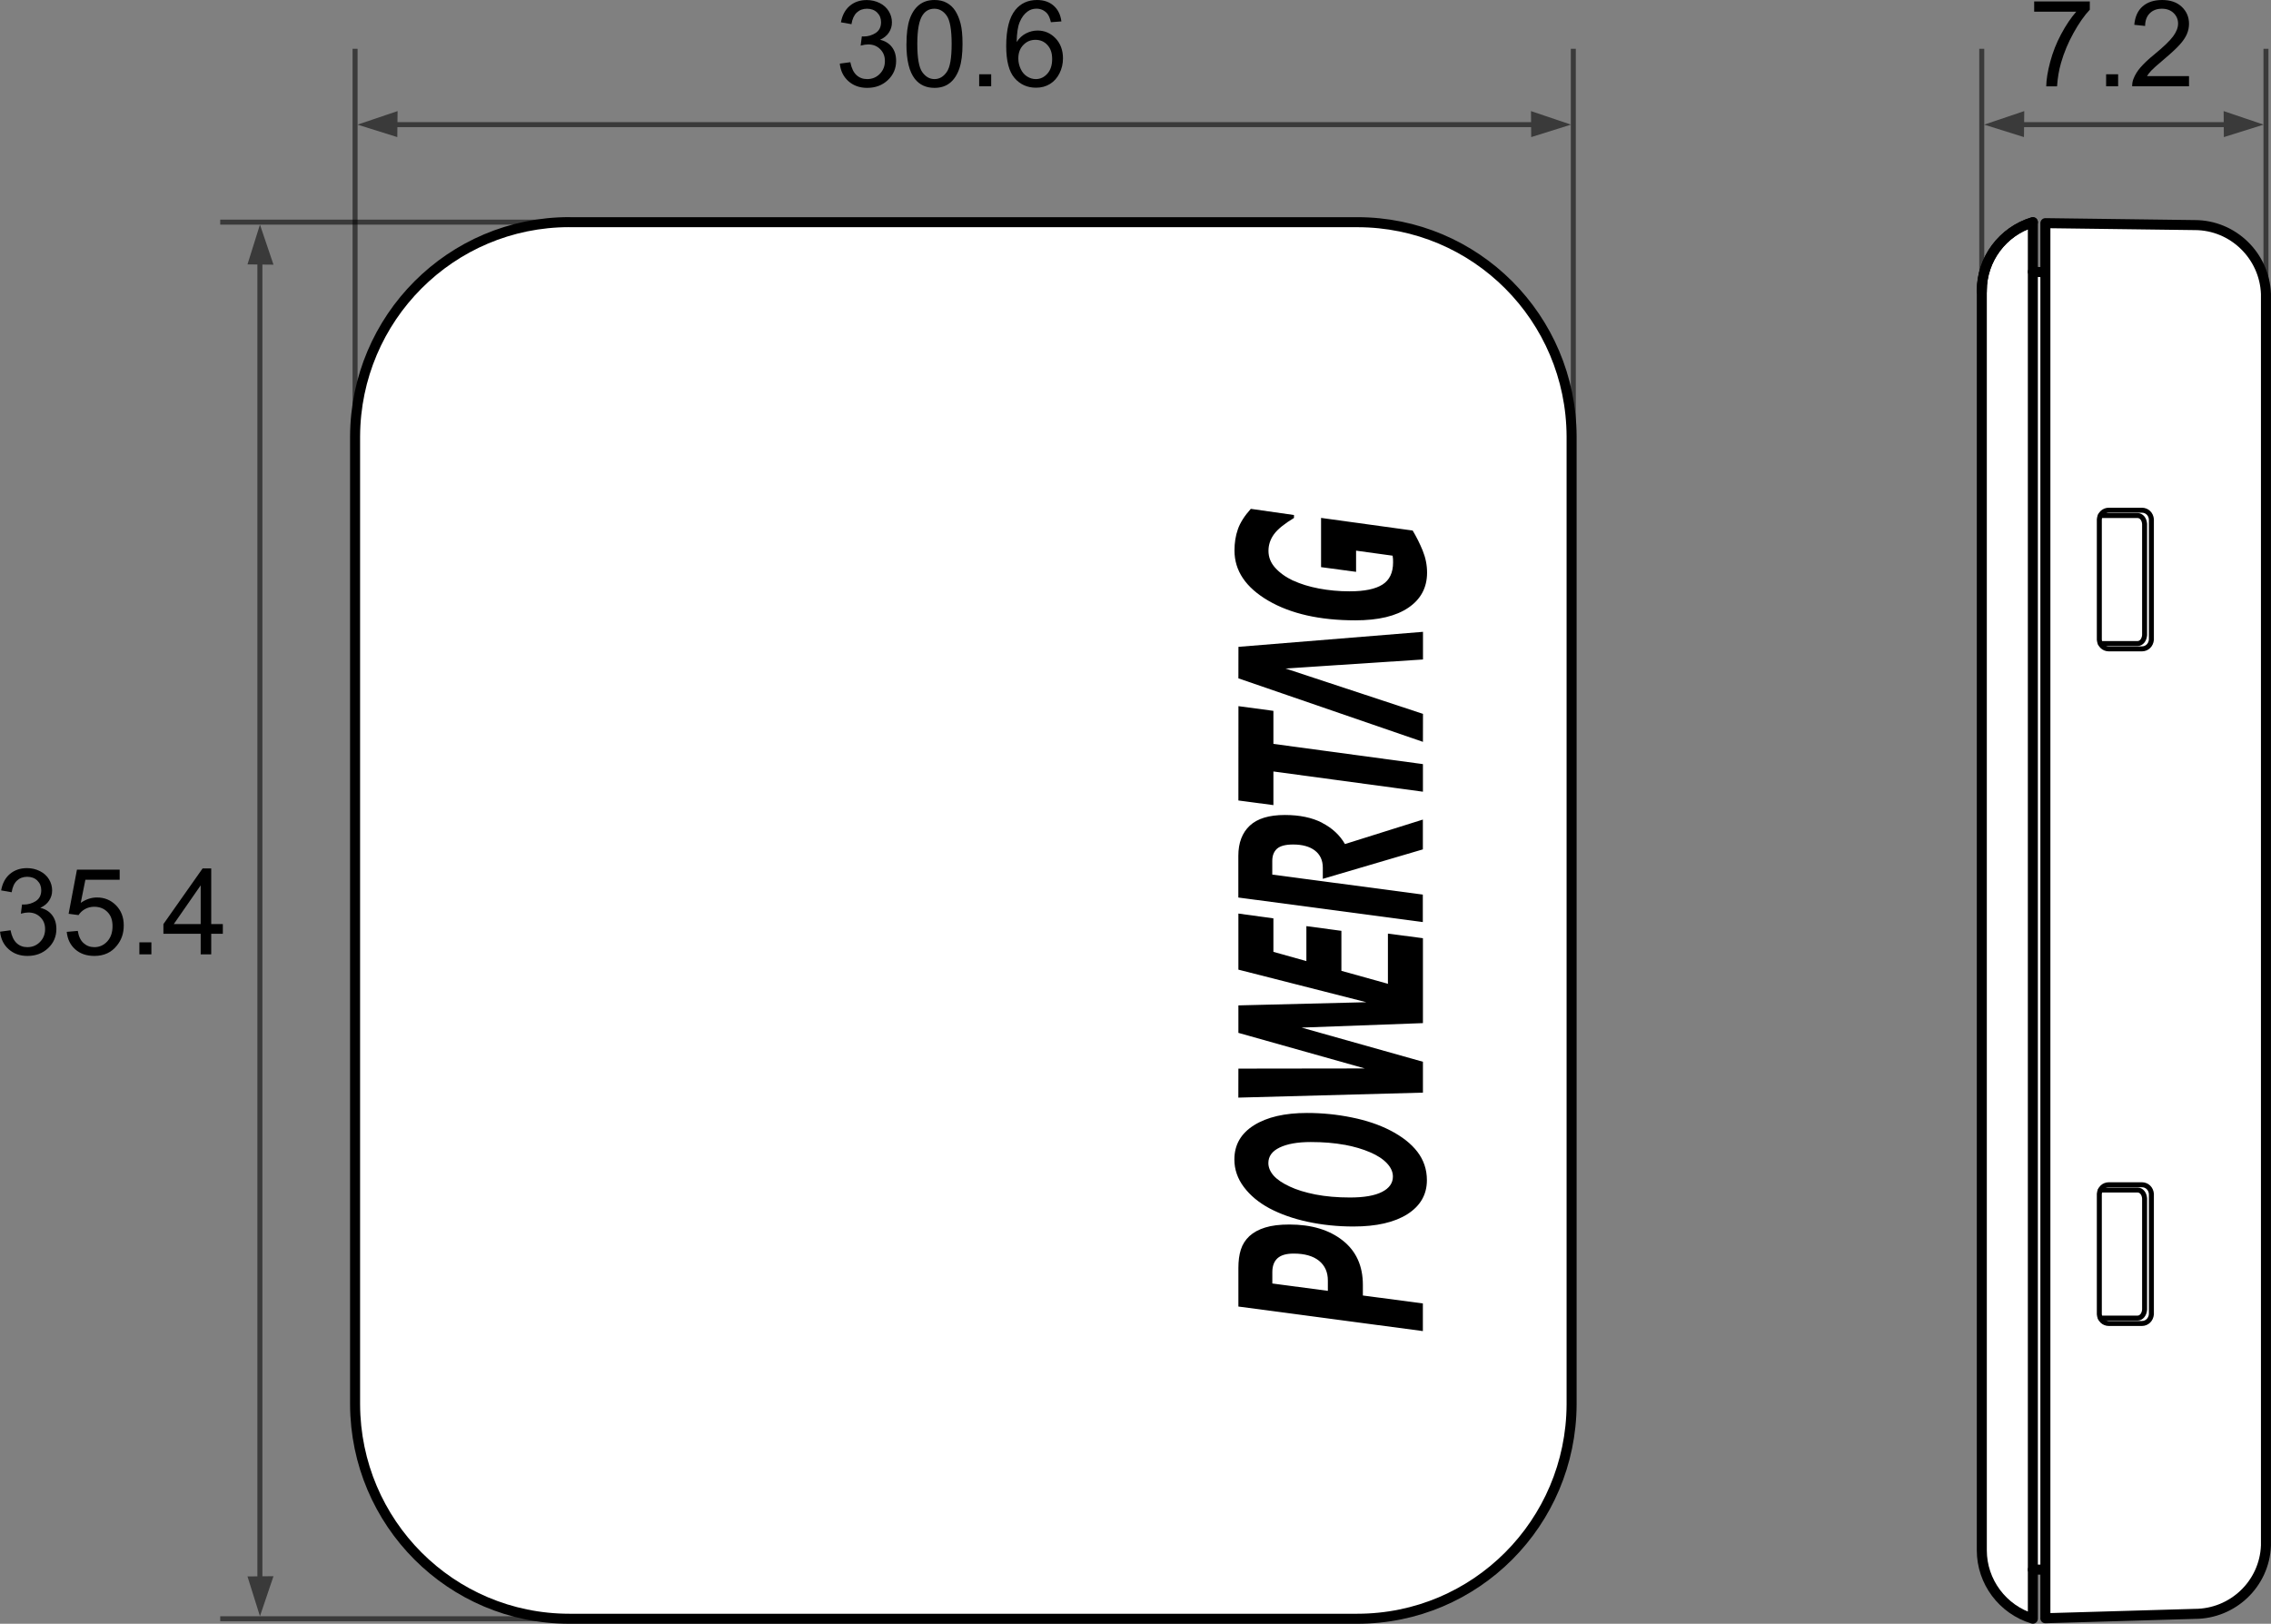
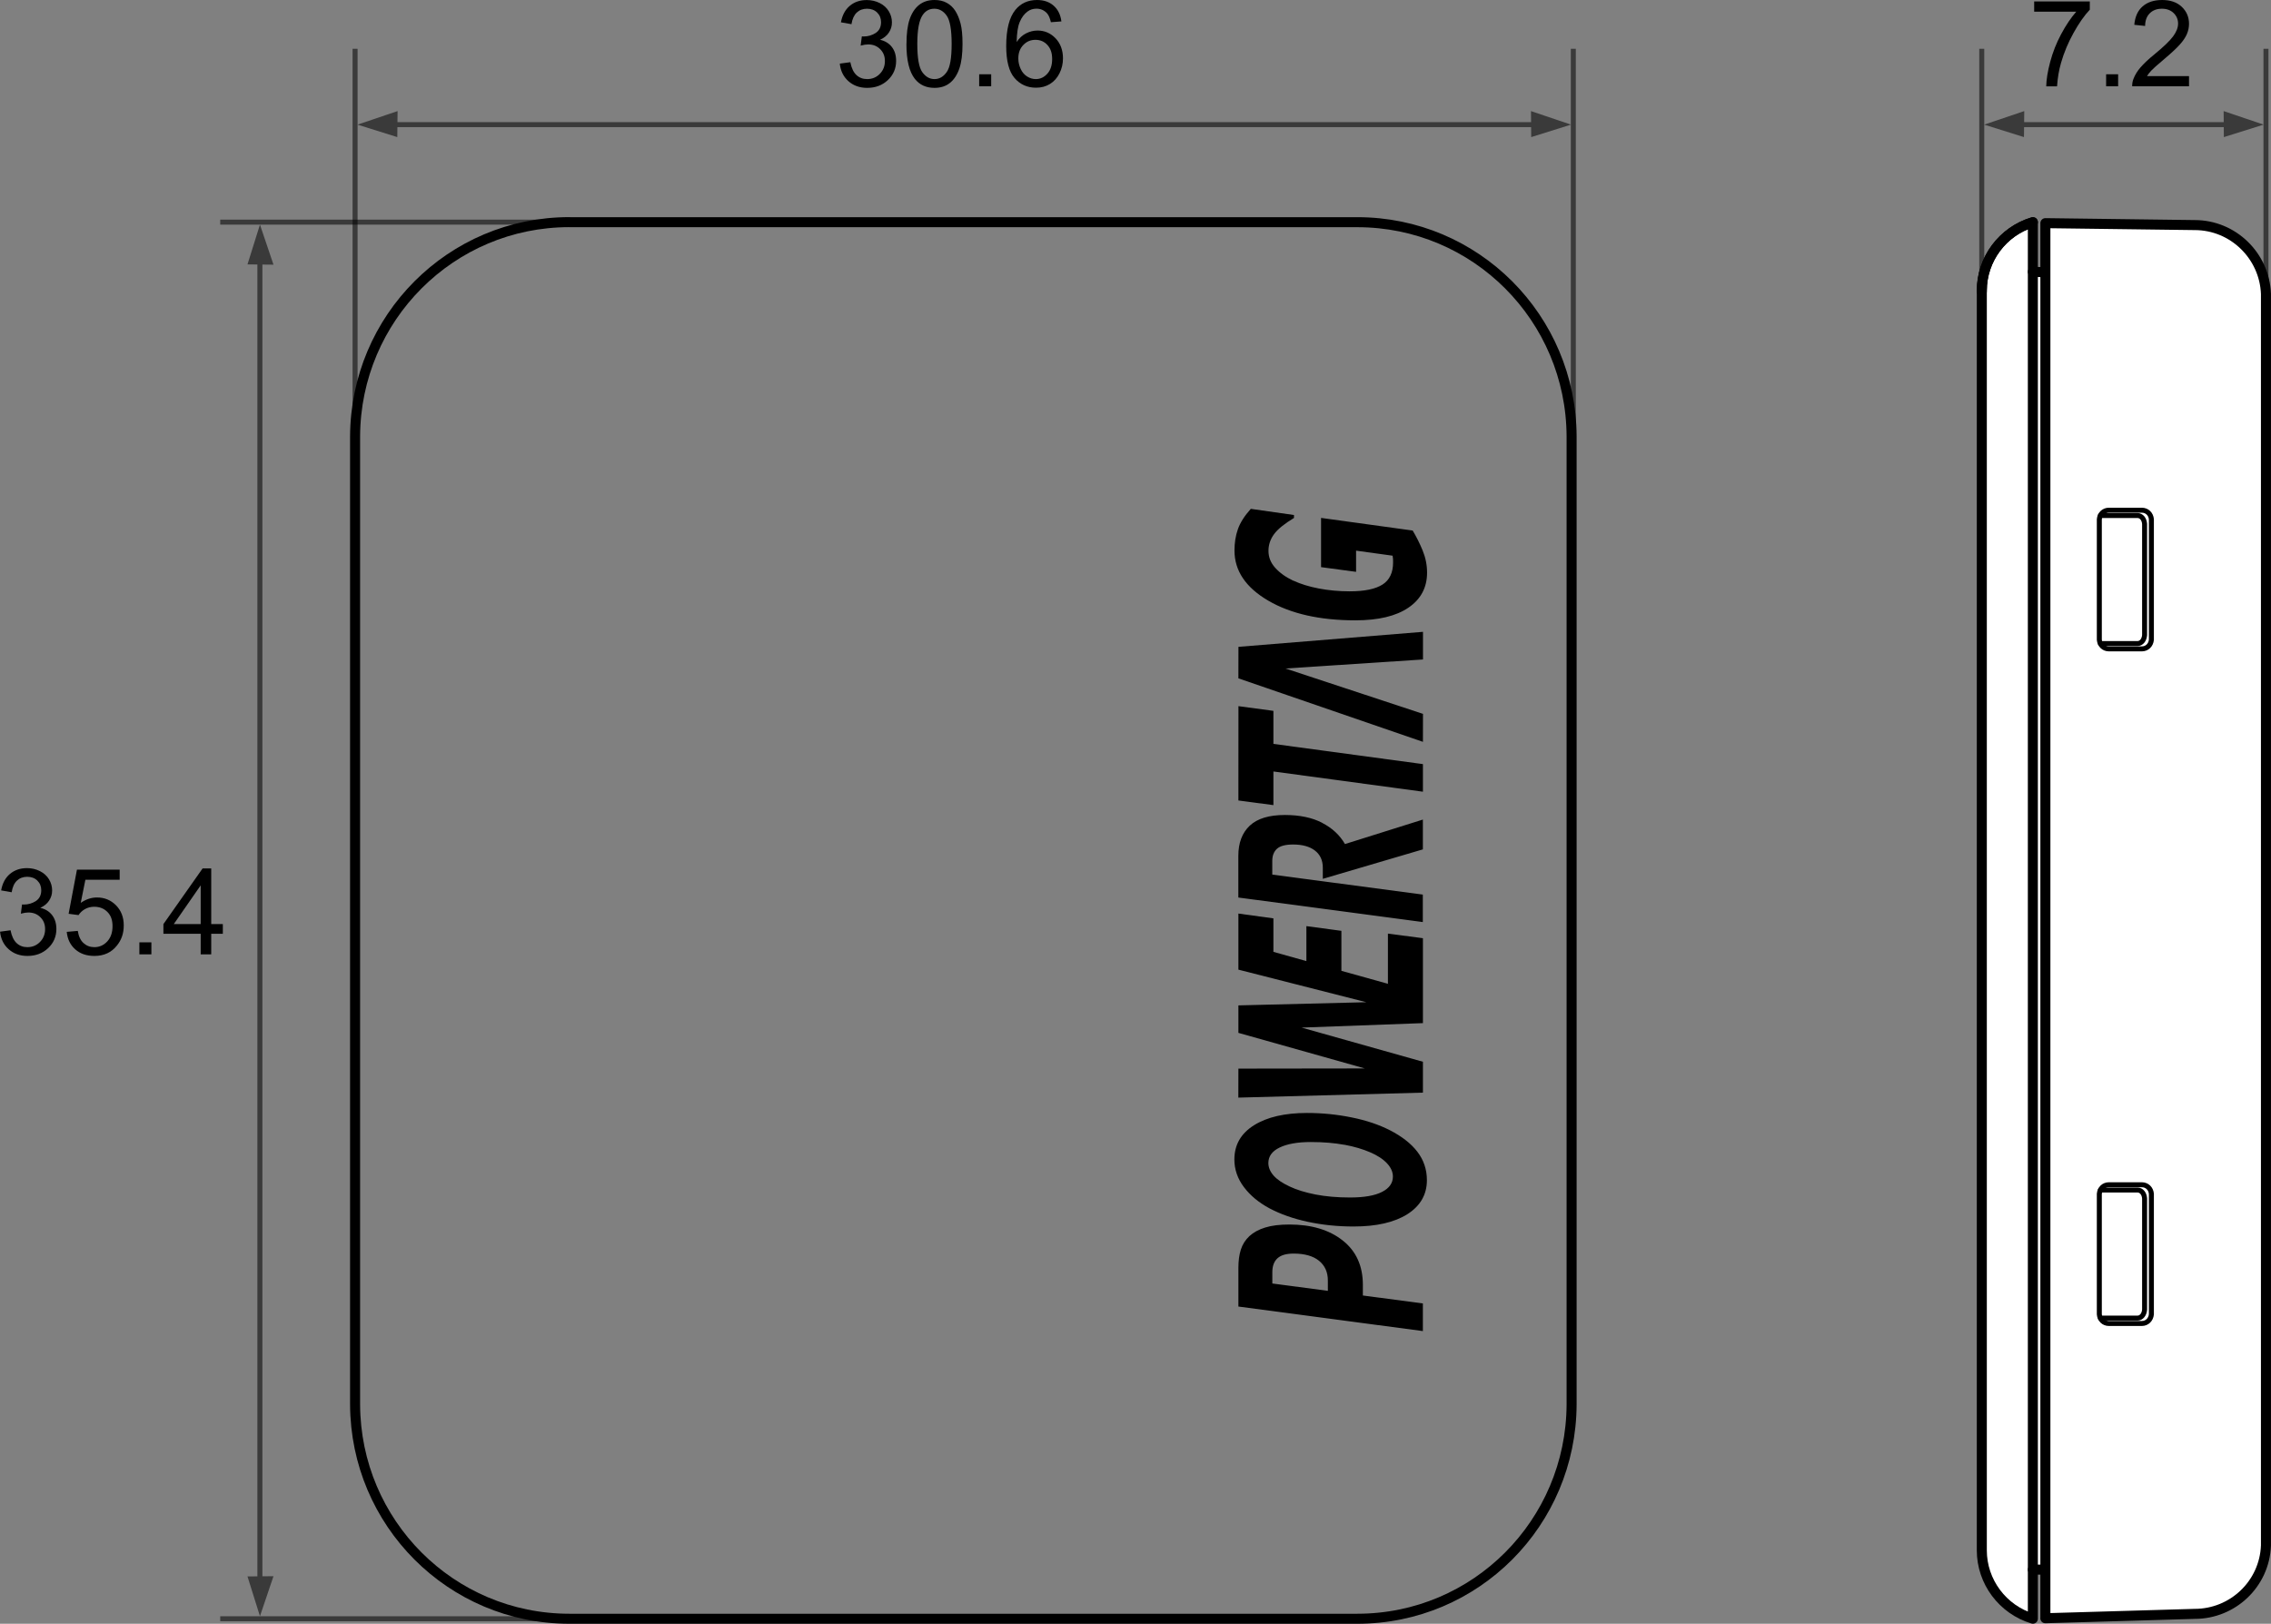
<svg xmlns="http://www.w3.org/2000/svg" width="400.82" height="286.62" viewBox="0 0 400.82 286.62">
  <rect x="0" y="0" width="400.82" height="286.62" fill="#808080" stroke="none" />
  <defs>
    <style>.d,.e{stroke-width:.88px;}.d,.e,.f{fill:none;stroke:#000;}.g{fill:#fff;}.e,.f{stroke-linecap:round;stroke-linejoin:round;}.f{stroke-width:1.77px;}.h{opacity:.55;}</style>
  </defs>
  <g id="a" />
  <g id="b">
    <g id="c">
      <g>
        <path class="g" d="M387.35,39.73h-.08l-26.27-.34v8.61h-2.21v-8.78c-5.35,1.61-9.01,6.55-9.01,12.07v222.38c0,5.52,3.66,10.45,9.01,12.06v-8.73h2.21v8.64l26.36-.77c6.71,0,12.33-5.27,12.58-12.07V51.89c-.26-6.72-5.78-12.15-12.58-12.15Z" />
-         <path class="g" d="M100.5,39.21c-20.91,0-37.74,16.92-37.83,37.83V247.91c.08,20.91,16.92,37.83,37.83,37.83H239.55c20.91,0,37.74-16.92,37.83-37.83V77.05c-.08-20.91-16.91-37.83-37.83-37.83H100.5Z" />
        <path class="f" d="M361,285.56V39.39l26.27,.34c-.17,0-.09,0,.08,0,6.8,0,12.33,5.44,12.58,12.15v220.93c-.26,6.8-5.87,12.07-12.58,12.07-.17,0-.26,0,0,0l-26.36,.77" />
        <line class="f" x1="358.79" y1="277.07" x2="360.91" y2="277.07" />
        <line class="f" x1="358.79" y1="47.97" x2="360.91" y2="48.06" />
        <path class="f" d="M358.79,39.22c-5.35,1.61-9.01,6.55-9.01,12.07q0,.26,0,.09" />
        <path class="f" d="M100.5,39.21c-20.91,0-37.74,16.92-37.83,37.83V247.91c.08,20.91,16.92,37.83,37.83,37.83H239.55c20.91,0,37.74-16.92,37.83-37.83V77.05c-.08-20.91-16.91-37.83-37.83-37.83H100.5Z" />
        <path class="f" d="M349.78,51.29c0-5.52,3.66-10.45,9.01-12.07v246.51c-5.35-1.61-9.01-6.54-9.01-12.06V51.29Z" />
        <path class="e" d="M372.22,114.54c-.94,0-1.62-.68-1.7-1.61v-21.26c.08-.93,.76-1.61,1.7-1.61h5.79c.94,0,1.62,.68,1.7,1.61v21.26c-.09,.93-.76,1.61-1.7,1.61h-5.79Z" />
        <path class="e" d="M370.72,113.6h6.53c.69,0,1.19-.63,1.26-1.49v-19.62c-.06-.86-.56-1.49-1.26-1.49h-6.53" />
        <path class="e" d="M372.22,233.62c-.94,0-1.62-.68-1.7-1.62v-21.26c.08-.93,.76-1.61,1.7-1.61h5.79c.94,0,1.62,.68,1.7,1.61v21.26c-.09,.93-.76,1.62-1.7,1.62h-5.79Z" />
        <path class="e" d="M370.72,232.67h6.53c.69,0,1.19-.63,1.26-1.49v-19.63c-.06-.86-.56-1.49-1.26-1.49h-6.53" />
        <g>
          <path d="M223.3,216.68c-1.14,.35-2.07,.86-2.79,1.52-.72,.68-1.22,1.47-1.51,2.39-.29,.91-.43,1.99-.43,3.22v6.82l32.56,4.33v-4.88l-10.59-1.4v-1.87c0-3.36-1.19-5.98-3.57-7.85-2.37-1.87-5.5-2.81-9.39-2.81-1.71,0-3.13,.17-4.28,.53Zm9.49,5.86c1.05,.85,1.58,2.02,1.57,3.53v1.79l-9.8-1.3v-2.01c0-1.08,.31-1.9,.92-2.45,.61-.55,1.56-.82,2.84-.82,1.93,0,3.42,.42,4.47,1.26Z" />
          <path d="M217.86,204.66c0,1.76,.56,3.39,1.68,4.88,1.12,1.49,2.63,2.74,4.51,3.75,1.95,1.03,4.19,1.83,6.76,2.38,2.55,.55,5.25,.83,8.08,.83,4.03,0,7.2-.72,9.5-2.17,2.29-1.46,3.45-3.46,3.45-6.01,0-1.89-.57-3.56-1.68-5.01-1.11-1.45-2.73-2.71-4.83-3.79-1.93-.99-4.18-1.75-6.76-2.27-2.59-.53-5.22-.79-7.89-.79-3.93,0-7.04,.72-9.36,2.17-2.31,1.45-3.46,3.46-3.46,6.04Zm19.43-2.59c1.72,.32,3.24,.77,4.53,1.33,1.29,.55,2.28,1.2,2.98,1.95,.69,.74,1.04,1.52,1.04,2.33,0,1.16-.64,2.06-1.91,2.71-1.28,.66-3.16,.99-5.66,.99-2.26,0-4.29-.18-6.1-.53-1.8-.36-3.31-.82-4.53-1.4-1.28-.59-2.22-1.23-2.85-1.93-.61-.7-.93-1.45-.93-2.22,0-1.19,.66-2.1,1.99-2.74,1.33-.64,3.16-.97,5.49-.97,2.24,0,4.22,.17,5.95,.49Z" />
          <polygon points="224.75 168.02 224.75 162.11 218.57 161.26 218.57 166.3 218.57 168.82 218.57 171.16 241.15 176.91 218.57 177.47 218.57 182.32 240.88 188.6 218.57 188.63 218.56 193.75 251.14 192.87 251.14 187.42 229.73 181.39 251.14 180.6 251.14 179.27 251.14 175.38 251.14 165.61 244.96 164.8 244.96 173.6 245.04 173.68 236.75 171.37 236.75 164.31 230.57 163.48 230.57 169.65 224.75 168.02" />
          <polygon points="218.58 124.65 218.57 141.3 224.75 142.12 224.75 136.18 251.14 139.75 251.14 134.88 224.75 131.31 224.75 125.48 218.58 124.65" />
          <polygon points="218.57 119.74 251.14 130.95 251.15 126.01 226.88 118 251.15 116.41 251.15 111.53 218.58 114.18 218.57 119.74" />
          <path d="M228.24,102.5c-1.33-.63-2.39-1.4-3.18-2.28-.79-.88-1.18-1.87-1.18-2.98,0-1.08,.33-2.06,.99-2.96,.65-.88,1.82-1.83,3.51-2.85v-.52l-7.62-1.09c-1.12,1.25-1.88,2.45-2.28,3.6-.41,1.16-.6,2.41-.6,3.76,0,3.57,1.98,6.51,5.95,8.84,3.97,2.32,9.1,3.48,15.39,3.48,4.04,0,7.16-.74,9.35-2.23,2.2-1.49,3.3-3.56,3.3-6.19,0-1.34-.26-2.63-.77-3.88-.51-1.26-1.11-2.44-1.77-3.55l-16.17-2.23v8.69l6.18,.83v-3.74l6.45,.89c.03,.19,.06,.39,.07,.6,.01,.21,.01,.41,.01,.59,0,1.8-.62,3.11-1.86,3.9-1.25,.8-3.18,1.2-5.81,1.2-1.89,0-3.71-.17-5.44-.5-1.73-.33-3.23-.8-4.5-1.39Z" />
          <path d="M233.36,145.24c-1.78-.92-3.98-1.38-6.59-1.38-2.78,0-4.84,.62-6.19,1.88-1.34,1.26-2.02,3.03-2.02,5.34v7.35l32.56,4.33v-4.85l-26.57-3.53v-2.42c0-.94,.29-1.65,.84-2.15,.56-.49,1.5-.74,2.83-.74,1.65,0,2.94,.36,3.86,1.07,.92,.71,1.39,1.72,1.39,3.03v1.96l17.66-5.2v-5.26l-13.75,4.32c-.91-1.58-2.26-2.83-4.03-3.74Z" />
        </g>
        <g>
          <path d="M0,164.46l1.86-.25c.21,1.06,.58,1.82,1.09,2.28,.51,.47,1.14,.7,1.88,.7,.88,0,1.62-.3,2.22-.91s.91-1.36,.91-2.26-.28-1.56-.84-2.12-1.27-.83-2.13-.83c-.35,0-.79,.07-1.31,.21l.21-1.63c.12,.01,.22,.02,.3,.02,.79,0,1.51-.21,2.14-.62,.63-.41,.95-1.05,.95-1.91,0-.68-.23-1.25-.69-1.7s-1.06-.67-1.79-.67-1.33,.23-1.81,.68-.79,1.14-.93,2.05l-1.86-.33c.23-1.25,.74-2.22,1.55-2.9s1.81-1.03,3.01-1.03c.83,0,1.59,.18,2.29,.53,.7,.35,1.23,.84,1.6,1.45,.37,.61,.55,1.27,.55,1.96s-.18,1.25-.53,1.79c-.35,.54-.87,.97-1.56,1.28,.9,.21,1.59,.64,2.09,1.29s.75,1.47,.75,2.45c0,1.32-.48,2.45-1.45,3.37s-2.19,1.38-3.66,1.38c-1.33,0-2.44-.4-3.32-1.19-.88-.79-1.38-1.82-1.51-3.08Z" />
          <path d="M11.77,164.49l1.96-.17c.15,.95,.48,1.67,1.01,2.15s1.16,.72,1.91,.72c.9,0,1.66-.34,2.28-1.01,.62-.68,.93-1.57,.93-2.69s-.3-1.9-.9-2.51c-.6-.61-1.38-.92-2.34-.92-.6,0-1.14,.14-1.62,.41s-.86,.63-1.14,1.06l-1.75-.23,1.47-7.79h7.54v1.78h-6.05l-.82,4.08c.91-.63,1.87-.95,2.87-.95,1.32,0,2.44,.46,3.35,1.38,.91,.92,1.37,2.1,1.37,3.54s-.4,2.56-1.2,3.56c-.97,1.23-2.3,1.84-3.98,1.84-1.38,0-2.51-.39-3.38-1.16-.87-.77-1.37-1.8-1.5-3.07Z" />
          <path d="M24.6,168.46v-2.12h2.12v2.12h-2.12Z" />
          <path d="M35.42,168.46v-3.63h-6.58v-1.71l6.92-9.83h1.52v9.83h2.05v1.71h-2.05v3.63h-1.86Zm0-5.34v-6.84l-4.75,6.84h4.75Z" />
        </g>
        <g>
          <path d="M148.22,11.23l1.86-.25c.21,1.06,.58,1.82,1.09,2.28,.51,.47,1.14,.7,1.88,.7,.88,0,1.62-.3,2.22-.91s.91-1.36,.91-2.26-.28-1.56-.84-2.12c-.56-.56-1.27-.83-2.13-.83-.35,0-.79,.07-1.31,.21l.21-1.63c.12,.01,.22,.02,.3,.02,.79,0,1.51-.21,2.14-.62,.63-.41,.95-1.05,.95-1.91,0-.68-.23-1.25-.69-1.7-.46-.45-1.06-.67-1.79-.67s-1.33,.23-1.81,.68c-.48,.46-.79,1.14-.93,2.05l-1.86-.33c.23-1.25,.75-2.22,1.55-2.9,.81-.69,1.81-1.03,3.01-1.03,.83,0,1.59,.18,2.29,.53,.7,.35,1.23,.84,1.6,1.45,.37,.61,.55,1.27,.55,1.96s-.18,1.25-.53,1.79c-.35,.54-.87,.97-1.56,1.28,.9,.21,1.59,.64,2.09,1.29,.5,.65,.74,1.47,.74,2.45,0,1.32-.48,2.45-1.45,3.37s-2.19,1.38-3.66,1.38c-1.33,0-2.44-.4-3.32-1.19-.88-.79-1.38-1.82-1.51-3.08Z" />
          <path d="M159.99,7.75c0-1.79,.18-3.24,.55-4.33s.92-1.94,1.65-2.53,1.64-.89,2.75-.89c.81,0,1.53,.16,2.14,.49s1.12,.8,1.52,1.42c.4,.62,.71,1.37,.94,2.26,.23,.89,.34,2.08,.34,3.59,0,1.78-.18,3.22-.55,4.31-.37,1.09-.91,1.94-1.64,2.54-.73,.6-1.65,.9-2.76,.9-1.46,0-2.61-.52-3.45-1.57-1-1.26-1.5-3.32-1.5-6.17Zm1.91,0c0,2.49,.29,4.15,.87,4.97,.58,.82,1.3,1.24,2.16,1.24s1.57-.41,2.16-1.24,.87-2.48,.87-4.97-.29-4.16-.87-4.98c-.58-.82-1.31-1.23-2.18-1.23s-1.54,.36-2.05,1.09c-.64,.92-.96,2.63-.96,5.12Z" />
          <path d="M172.82,15.23v-2.12h2.12v2.12h-2.12Z" />
          <path d="M187.33,3.78l-1.85,.14c-.17-.73-.4-1.26-.7-1.59-.5-.53-1.12-.8-1.86-.8-.59,0-1.11,.17-1.56,.5-.59,.43-1.05,1.05-1.39,1.87s-.51,1.99-.53,3.51c.45-.68,1-1.19,1.65-1.52s1.33-.5,2.04-.5c1.24,0,2.3,.46,3.17,1.37,.87,.91,1.31,2.1,1.31,3.54,0,.95-.21,1.84-.62,2.65-.41,.82-.97,1.44-1.69,1.88s-1.53,.65-2.44,.65c-1.55,0-2.82-.57-3.8-1.71s-1.47-3.02-1.47-5.64c0-2.93,.54-5.06,1.62-6.39,.95-1.16,2.22-1.74,3.82-1.74,1.19,0,2.17,.33,2.93,1,.76,.67,1.22,1.59,1.37,2.77Zm-7.6,6.54c0,.64,.14,1.26,.41,1.84,.27,.59,.65,1.03,1.14,1.34,.49,.31,1,.46,1.54,.46,.79,0,1.46-.32,2.03-.95,.57-.63,.85-1.5,.85-2.59s-.28-1.87-.84-2.48-1.26-.91-2.11-.91-1.56,.3-2.14,.91c-.59,.6-.88,1.4-.88,2.37Z" />
        </g>
        <g class="h">
          <line class="d" x1="45.87" y1="280.43" x2="45.87" y2="44.53" />
          <line class="d" x1="38.87" y1="285.74" x2="104.73" y2="285.74" />
          <line class="d" x1="38.87" y1="39.21" x2="104.73" y2="39.21" />
          <polygon points="48.27 46.72 45.88 39.65 43.68 46.67 48.27 46.72" />
          <polygon points="48.27 278.23 45.88 285.29 43.68 278.27 48.27 278.23" />
        </g>
        <g class="h">
          <line class="d" x1="62.67" y1="8.61" x2="62.67" y2="78.01" />
          <line class="d" x1="277.68" y1="8.61" x2="277.68" y2="78.01" />
          <line class="d" x1="272.41" y1="22" x2="67.98" y2="22" />
          <polygon points="70.17 19.61 63.1 22 70.12 24.2 70.17 19.61" />
          <polygon points="270.21 19.61 277.27 22 270.25 24.2 270.21 19.61" />
        </g>
        <g>
          <path d="M359.02,2.05V.26h9.82V1.71c-.97,1.03-1.92,2.39-2.87,4.1s-1.68,3.46-2.2,5.26c-.37,1.27-.61,2.66-.71,4.17h-1.91c.02-1.19,.25-2.63,.7-4.32s1.09-3.32,1.93-4.89c.84-1.57,1.73-2.89,2.67-3.97h-7.43Z" />
          <path d="M371.72,15.23v-2.12h2.12v2.12h-2.12Z" />
          <path d="M386.35,13.44v1.79h-10.03c-.01-.45,.06-.88,.22-1.29,.26-.68,.66-1.36,1.23-2.02s1.37-1.43,2.44-2.3c1.65-1.35,2.76-2.42,3.34-3.21,.58-.79,.87-1.54,.87-2.24,0-.74-.26-1.36-.79-1.87-.53-.51-1.22-.76-2.06-.76-.9,0-1.61,.27-2.15,.81-.54,.54-.81,1.28-.82,2.23l-1.91-.2c.13-1.43,.62-2.52,1.48-3.26,.86-.75,2-1.12,3.45-1.12s2.61,.4,3.46,1.21c.85,.81,1.27,1.81,1.27,3,0,.61-.12,1.2-.37,1.79-.25,.59-.66,1.2-1.24,1.85-.58,.65-1.53,1.54-2.87,2.67-1.12,.94-1.83,1.57-2.15,1.91s-.58,.67-.79,1.01h7.44Z" />
        </g>
        <g class="h">
          <line class="d" x1="349.77" y1="8.61" x2="349.77" y2="56.82" />
          <line class="d" x1="399.93" y1="8.61" x2="399.93" y2="56.82" />
          <line class="d" x1="394.66" y1="22" x2="355.08" y2="22" />
          <polygon points="357.27 19.61 350.2 22 357.22 24.2 357.27 19.61" />
          <polygon points="392.46 19.61 399.52 22 392.5 24.2 392.46 19.61" />
        </g>
      </g>
    </g>
  </g>
</svg>